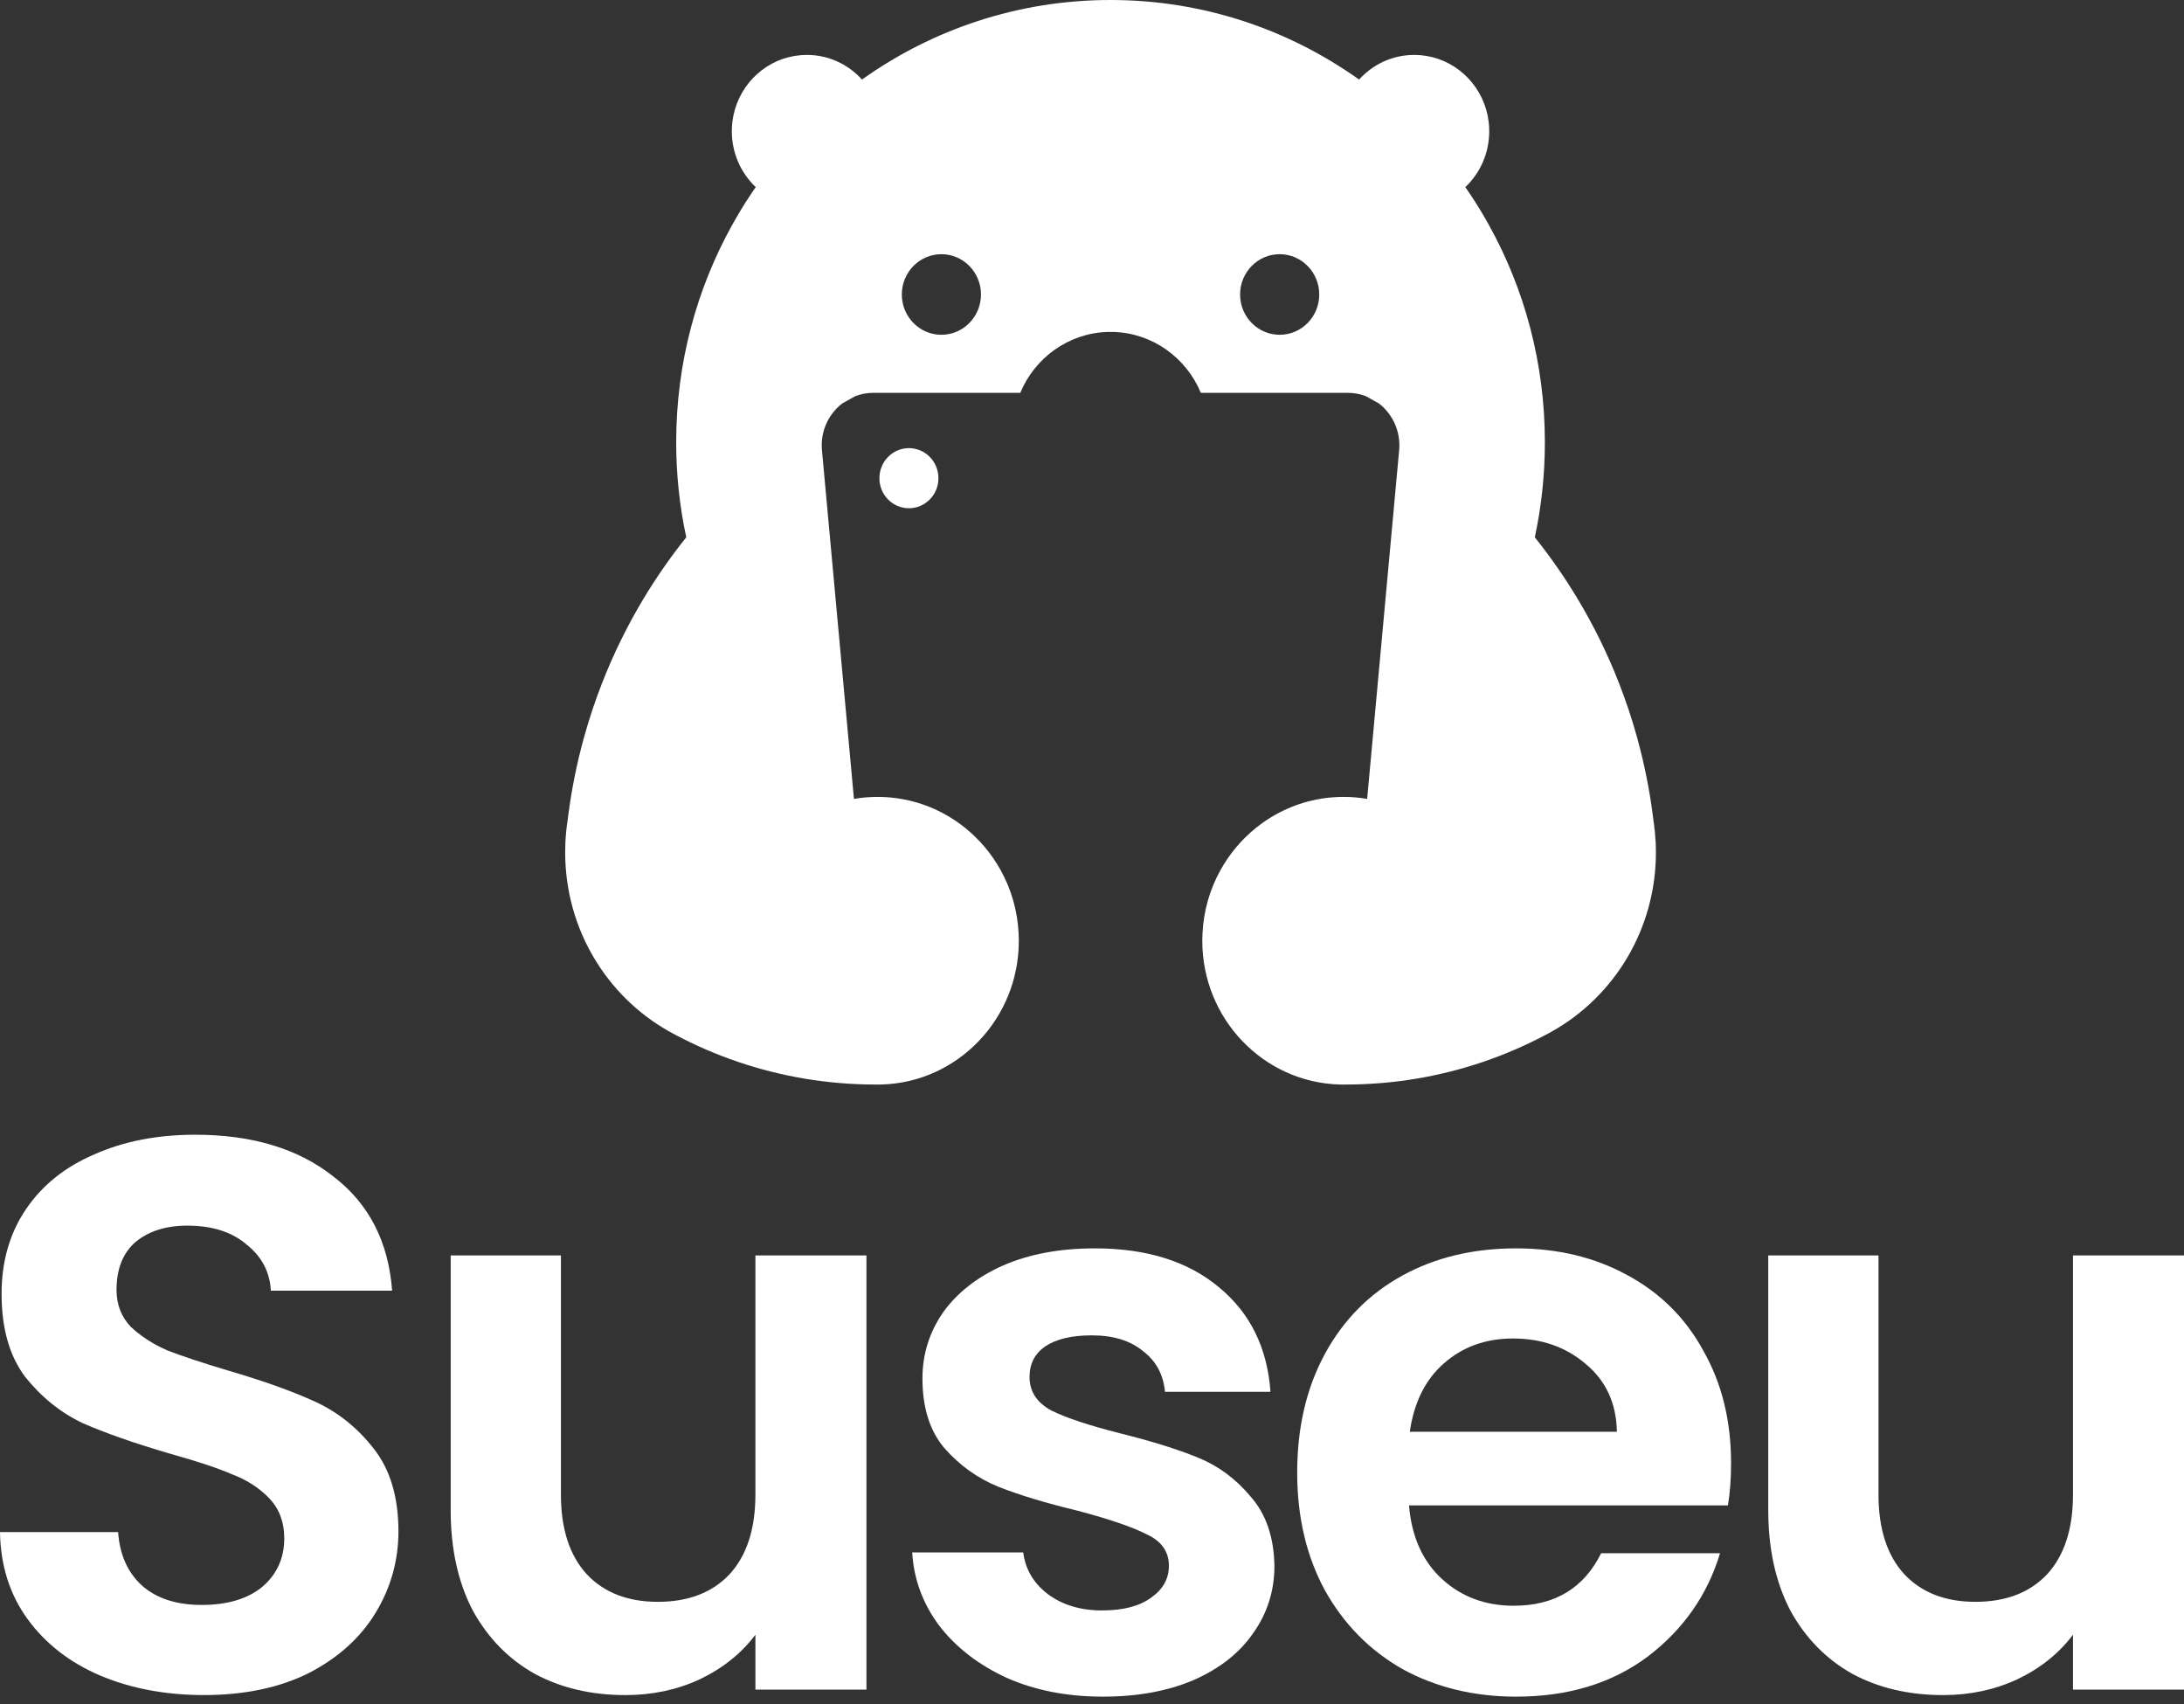
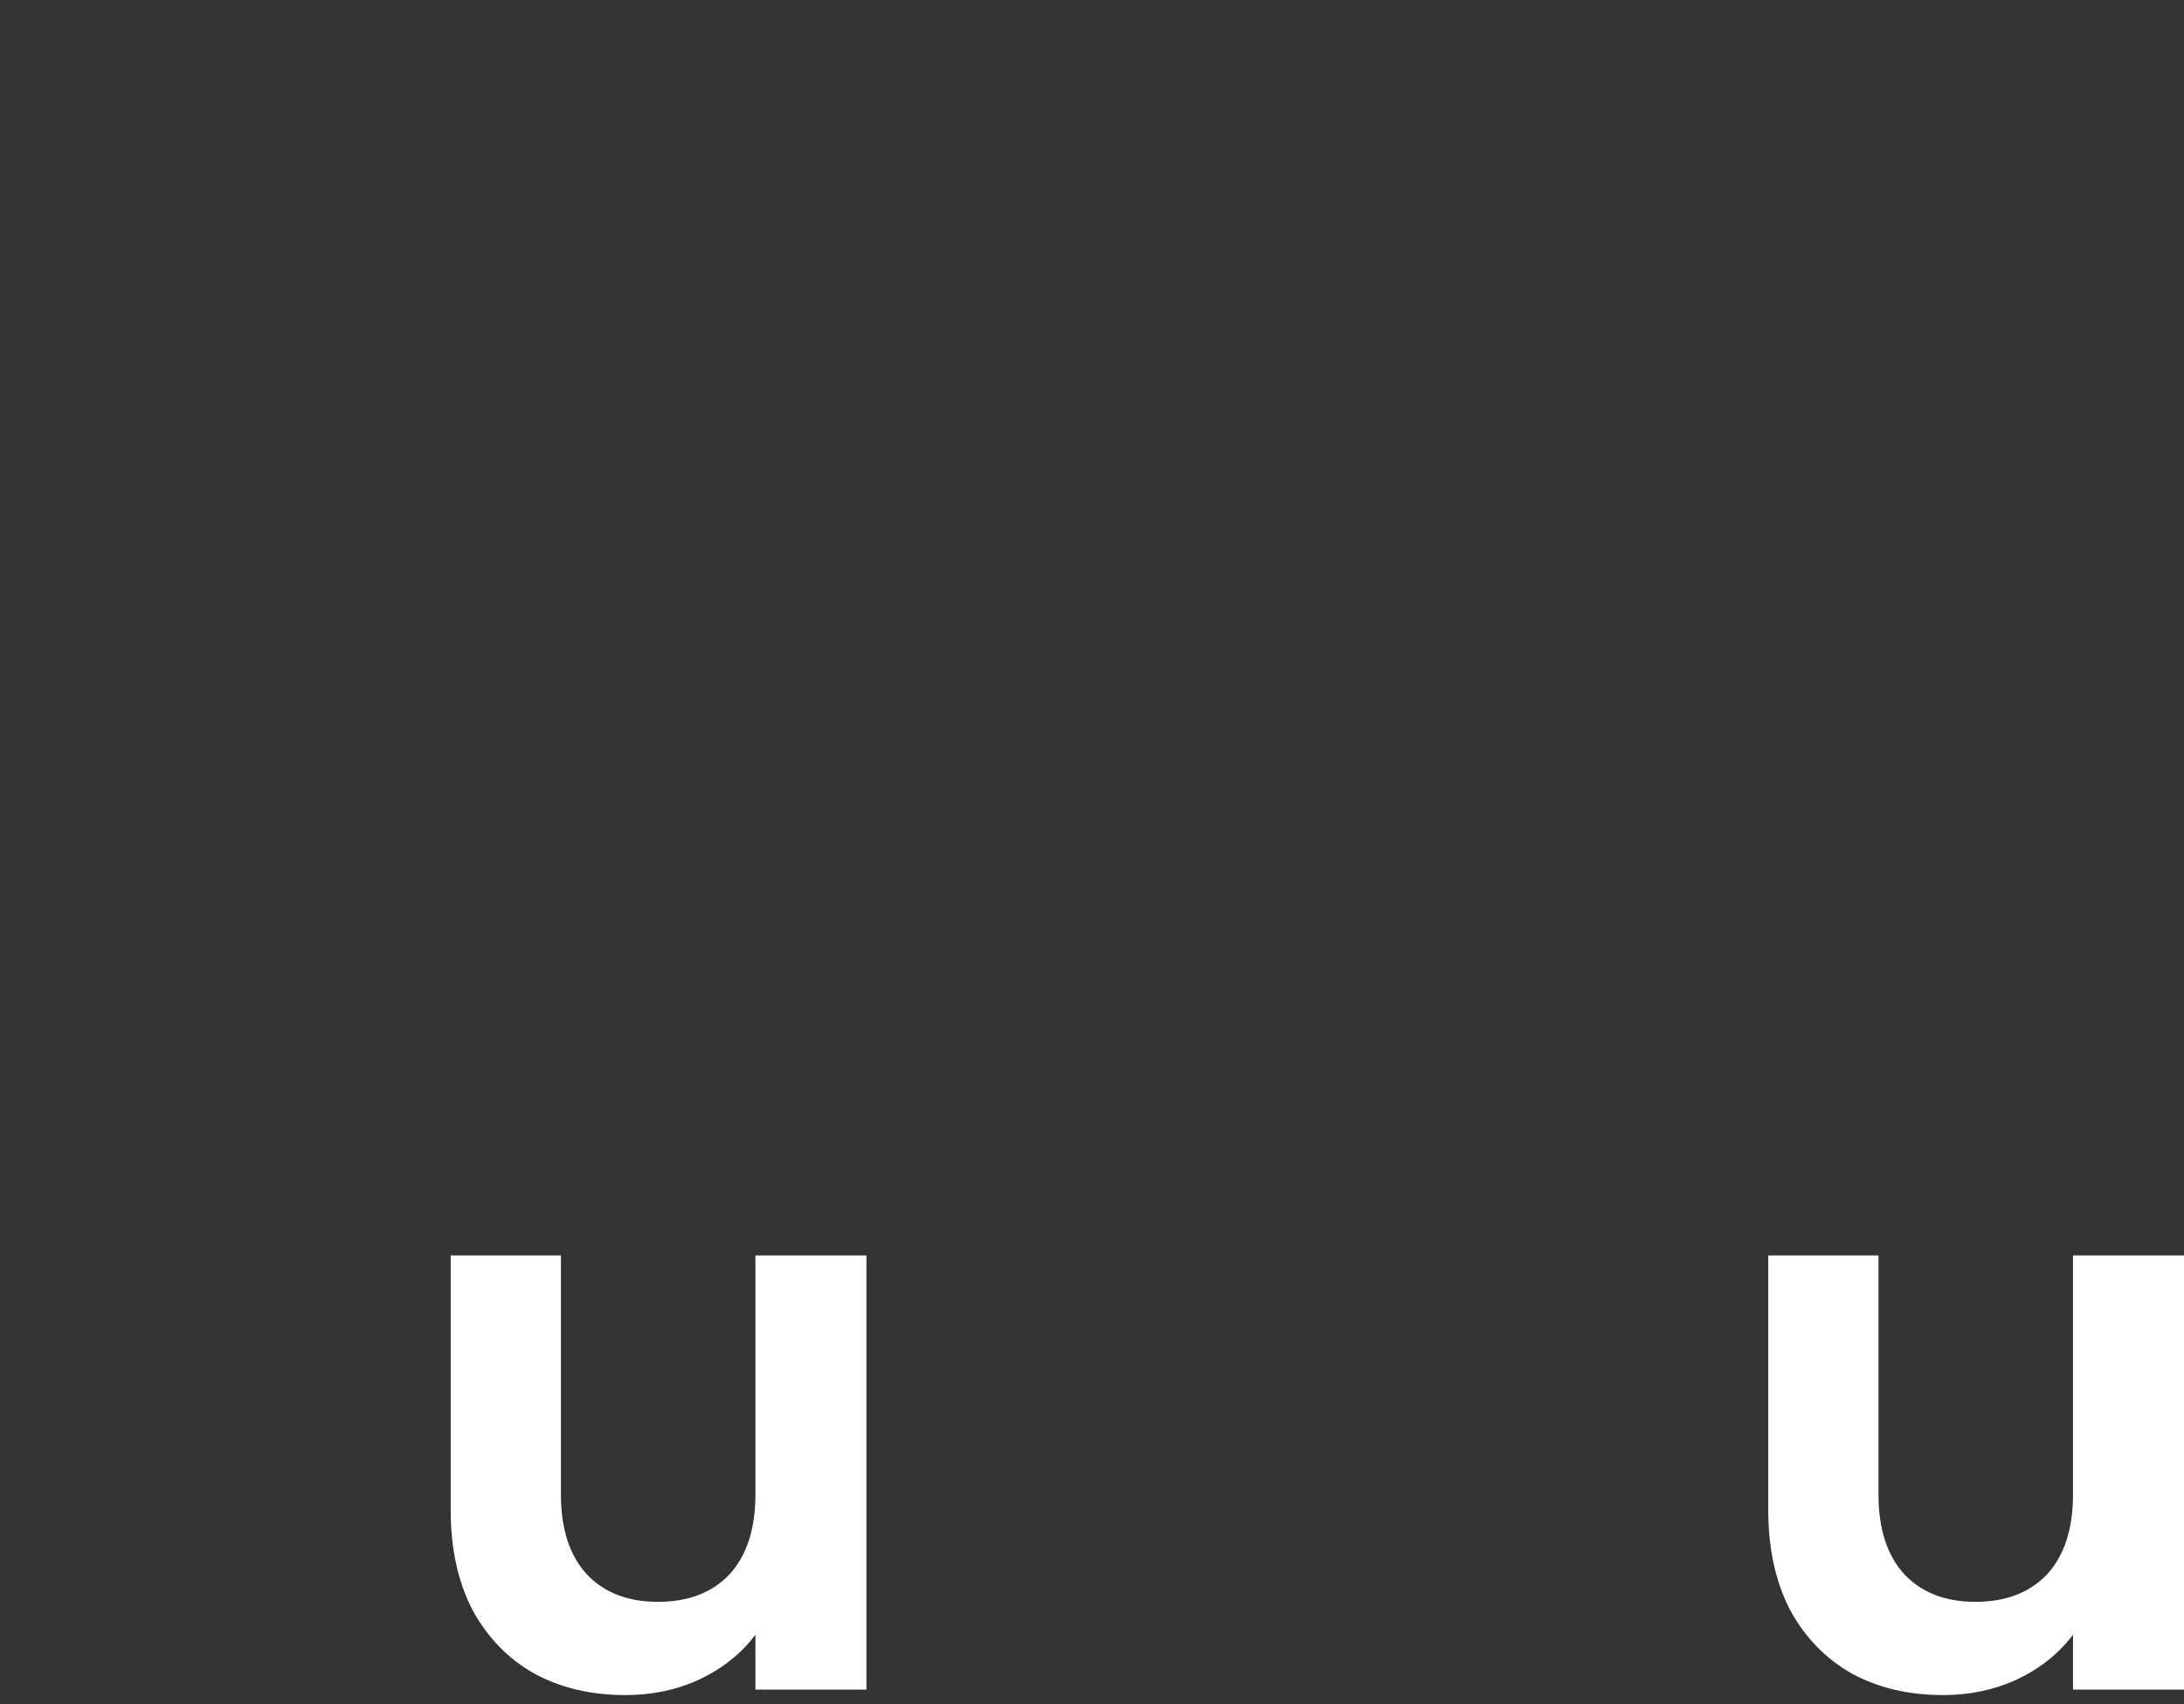
<svg xmlns="http://www.w3.org/2000/svg" width="200" height="156" viewBox="0 0 200 156" fill="none">
  <rect x="0" y="0" width="200" height="156" fill="#333333" stroke="none" />
  <path d="M200.001 114.934V154.682H189.834V149.659C188.536 151.381 186.829 152.744 184.714 153.749C182.647 154.706 180.387 155.184 177.936 155.184C174.811 155.184 172.047 154.538 169.643 153.247C167.24 151.907 165.341 149.97 163.947 147.435C162.601 144.852 161.928 141.791 161.928 138.251V114.934H172.023V136.817C172.023 139.973 172.816 142.413 174.402 144.135C175.989 145.809 178.152 146.646 180.892 146.646C183.68 146.646 185.868 145.809 187.454 144.135C189.04 142.413 189.834 139.973 189.834 136.817V114.934H200.001Z" fill="white" />
-   <path d="M158.523 133.946C158.523 135.381 158.427 136.672 158.234 137.82H129.03C129.271 140.69 130.28 142.938 132.059 144.565C133.838 146.191 136.025 147.004 138.621 147.004C142.37 147.004 145.038 145.402 146.625 142.197H157.513C156.359 146.023 154.148 149.18 150.879 151.668C147.61 154.107 143.596 155.327 138.837 155.327C134.991 155.327 131.53 154.49 128.454 152.815C125.425 151.094 123.045 148.678 121.315 145.569C119.632 142.46 118.791 138.873 118.791 134.807C118.791 130.693 119.632 127.082 121.315 123.973C122.997 120.864 125.353 118.472 128.381 116.798C131.41 115.124 134.895 114.287 138.837 114.287C142.635 114.287 146.024 115.1 149.004 116.727C152.033 118.353 154.364 120.673 155.999 123.686C157.681 126.652 158.523 130.072 158.523 133.946ZM148.067 131.076C148.019 128.493 147.081 126.436 145.255 124.906C143.428 123.327 141.193 122.538 138.549 122.538C136.049 122.538 133.934 123.303 132.203 124.834C130.521 126.317 129.487 128.397 129.102 131.076H148.067Z" fill="white" />
-   <path d="M100.985 155.327C97.716 155.327 94.784 154.753 92.188 153.605C89.592 152.409 87.525 150.807 85.987 148.798C84.497 146.789 83.679 144.565 83.535 142.125H93.702C93.895 143.656 94.64 144.923 95.938 145.928C97.284 146.932 98.942 147.434 100.913 147.434C102.836 147.434 104.326 147.052 105.384 146.286C106.49 145.521 107.042 144.541 107.042 143.345C107.042 142.053 106.369 141.097 105.023 140.475C103.725 139.805 101.634 139.088 98.75 138.322C95.769 137.605 93.318 136.864 91.395 136.098C89.52 135.333 87.886 134.161 86.492 132.583C85.146 131.004 84.473 128.876 84.473 126.197C84.473 123.997 85.097 121.988 86.347 120.17C87.645 118.353 89.472 116.918 91.828 115.866C94.231 114.813 97.043 114.287 100.264 114.287C105.023 114.287 108.821 115.483 111.657 117.874C114.494 120.218 116.056 123.399 116.344 127.417H106.682C106.538 125.838 105.865 124.595 104.663 123.686C103.509 122.729 101.947 122.251 99.976 122.251C98.149 122.251 96.731 122.586 95.722 123.256C94.76 123.925 94.279 124.858 94.279 126.054C94.279 127.393 94.952 128.421 96.298 129.139C97.644 129.808 99.736 130.502 102.572 131.219C105.456 131.937 107.836 132.678 109.71 133.444C111.585 134.209 113.196 135.405 114.542 137.031C115.936 138.609 116.657 140.714 116.705 143.345C116.705 145.641 116.056 147.697 114.758 149.515C113.508 151.333 111.681 152.768 109.278 153.82C106.922 154.824 104.158 155.327 100.985 155.327Z" fill="white" />
  <path d="M79.345 114.934V154.682H69.177V149.659C67.879 151.381 66.173 152.744 64.058 153.749C61.991 154.706 59.731 155.184 57.279 155.184C54.155 155.184 51.391 154.538 48.987 153.247C46.584 151.907 44.685 149.97 43.291 147.435C41.944 144.852 41.272 141.791 41.272 138.251V114.934H51.367V136.817C51.367 139.973 52.16 142.413 53.746 144.135C55.333 145.809 57.496 146.646 60.236 146.646C63.024 146.646 65.211 145.809 66.798 144.135C68.384 142.413 69.177 139.973 69.177 136.817V114.934H79.345Z" fill="white" />
-   <path d="M18.676 155.182C15.167 155.182 11.994 154.584 9.158 153.389C6.37 152.193 4.158 150.471 2.524 148.223C0.889 145.975 0.048 143.32 0 140.259H10.816C10.96 142.315 11.681 143.942 12.979 145.138C14.325 146.333 16.152 146.931 18.46 146.931C20.815 146.931 22.666 146.381 24.012 145.281C25.358 144.133 26.031 142.65 26.031 140.833C26.031 139.35 25.574 138.13 24.661 137.174C23.748 136.217 22.594 135.476 21.2 134.949C19.854 134.375 17.979 133.754 15.575 133.084C12.306 132.127 9.638 131.195 7.571 130.286C5.552 129.329 3.798 127.918 2.307 126.053C0.865 124.139 0.144 121.604 0.144 118.448C0.144 115.482 0.889 112.899 2.38 110.699C3.87 108.499 5.961 106.824 8.653 105.676C11.345 104.481 14.422 103.883 17.883 103.883C23.075 103.883 27.281 105.15 30.502 107.685C33.771 110.173 35.573 113.664 35.91 118.161H24.805C24.709 116.439 23.964 115.028 22.57 113.927C21.224 112.779 19.421 112.206 17.162 112.206C15.191 112.206 13.604 112.708 12.403 113.712C11.249 114.717 10.672 116.176 10.672 118.089C10.672 119.428 11.105 120.552 11.97 121.461C12.883 122.322 13.989 123.039 15.287 123.613C16.633 124.139 18.508 124.761 20.911 125.479C24.18 126.435 26.848 127.392 28.915 128.349C30.983 129.305 32.761 130.74 34.251 132.654C35.742 134.567 36.487 137.078 36.487 140.187C36.487 142.866 35.79 145.353 34.396 147.649C33.002 149.945 30.959 151.786 28.266 153.173C25.574 154.513 22.378 155.182 18.676 155.182Z" fill="white" />
  <g clip-path="url(#clip0_1478_1593)">
    <mask id="path-6-inside-1_1478_1593" fill="white">
      <path d="M93.897 99.036L93.834 99.034C93.856 99.034 93.875 99.034 93.897 99.036Z" />
    </mask>
    <path d="M93.897 99.036L93.834 99.034C93.856 99.034 93.875 99.034 93.897 99.036Z" fill="white" />
    <path d="M93.897 99.036L93.865 100.036L93.989 98.04L93.897 99.036ZM93.834 99.034V98.034L93.802 100.034L93.834 99.034ZM93.897 99.036L93.928 98.037L93.866 98.035L93.834 99.034L93.802 100.034L93.865 100.036L93.897 99.036ZM93.834 99.034V100.034C93.84 100.034 93.842 100.034 93.844 100.034C93.845 100.034 93.844 100.034 93.841 100.034C93.835 100.034 93.822 100.034 93.805 100.032L93.897 99.036L93.989 98.04C93.914 98.034 93.85 98.034 93.834 98.034V99.034Z" fill="white" mask="url(#path-6-inside-1_1478_1593)" />
    <path d="M80.531 43.778C80.531 45.298 81.74 46.529 83.234 46.529C84.729 46.529 85.937 45.298 85.937 43.778C85.937 42.257 84.727 41.026 83.234 41.026C81.742 41.026 80.531 42.259 80.531 43.778Z" fill="white" />
    <path d="M109.498 99.036C109.52 99.034 109.539 99.034 109.561 99.034H109.498V99.036Z" fill="white" />
    <path d="M151.396 74.964C151.488 75.702 151.565 76.445 151.623 77.194C151.592 76.437 151.516 75.695 151.396 74.964Z" fill="white" />
-     <path d="M151.625 77.206C151.625 77.206 151.625 77.198 151.623 77.194C151.564 76.445 151.488 75.703 151.396 74.964C151.396 74.956 151.396 74.95 151.394 74.944C151.384 74.855 151.372 74.767 151.361 74.677C151.361 74.668 151.361 74.658 151.357 74.646C151.052 72.281 150.584 69.963 149.97 67.712C149.951 67.634 149.929 67.557 149.906 67.479C149.444 65.809 148.898 64.174 148.276 62.578C148.274 62.572 148.27 62.564 148.268 62.558C147.218 59.865 145.949 57.285 144.482 54.84C143.295 52.863 141.982 50.976 140.549 49.19C141.155 46.388 141.472 43.473 141.472 40.485C141.472 33.247 139.606 26.454 136.336 20.576C135.831 19.666 135.291 18.778 134.72 17.914C134.546 17.652 134.37 17.389 134.188 17.13C135.534 15.854 136.377 14.034 136.377 12.014C136.377 11.729 136.359 11.449 136.328 11.174C135.964 8.084 133.619 5.614 130.621 5.118C130.261 5.058 129.889 5.027 129.512 5.027C127.513 5.027 125.713 5.896 124.46 7.284C118.011 2.693 110.164 0 101.697 0C93.23 0 85.383 2.693 78.935 7.284C77.681 5.896 75.882 5.027 73.883 5.027C73.505 5.027 73.134 5.058 72.774 5.118C69.775 5.614 67.43 8.084 67.066 11.174C67.035 11.449 67.017 11.729 67.017 12.014C67.017 14.034 67.861 15.854 69.206 17.13C69.024 17.389 68.848 17.652 68.674 17.914C68.103 18.778 67.563 19.666 67.059 20.576C63.788 26.454 61.922 33.247 61.922 40.485C61.922 43.473 62.239 46.388 62.846 49.19C61.412 50.976 60.1 52.863 58.912 54.84C57.446 57.285 56.176 59.865 55.126 62.558C55.126 62.564 55.12 62.572 55.118 62.578C54.496 64.174 53.95 65.809 53.489 67.479C53.465 67.557 53.444 67.634 53.424 67.712C52.81 69.963 52.343 72.281 52.038 74.646C52.035 74.658 52.035 74.668 52.034 74.677C52.022 74.767 52.01 74.855 52 74.944C51.998 74.95 51.998 74.956 51.998 74.964C51.998 74.968 51.998 74.972 51.998 74.978C51.881 75.699 51.807 76.431 51.773 77.178C51.773 77.184 51.773 77.188 51.773 77.194C51.773 77.198 51.773 77.202 51.773 77.206C51.762 77.478 51.756 77.751 51.756 78.026C51.756 85.079 55.587 91.22 61.248 94.411C61.252 94.415 61.255 94.417 61.26 94.417C61.365 94.477 61.473 94.537 61.58 94.594L61.838 94.732C63.677 95.707 65.598 96.54 67.591 97.216C71.549 98.56 75.786 99.289 80.188 99.289H80.364C80.406 99.289 80.445 99.289 80.486 99.289H80.525H80.603C80.603 99.289 80.613 99.289 80.617 99.287C80.625 99.287 80.63 99.289 80.638 99.287H80.703C87.689 99.103 93.299 93.281 93.299 86.124C93.299 85.903 93.293 85.684 93.281 85.467C93.181 83.365 92.597 81.392 91.636 79.664C90.813 78.177 89.716 76.869 88.411 75.814C87.834 75.346 87.218 74.928 86.567 74.566C84.724 73.539 82.612 72.956 80.362 72.956C79.625 72.956 78.903 73.017 78.201 73.139L77.057 60.677L75.271 41.22C75.113 39.488 75.872 37.903 77.126 36.936C77.526 36.705 77.931 36.48 78.34 36.259C78.342 36.257 78.346 36.257 78.348 36.257C78.855 36.068 79.4 35.964 79.973 35.964H93.432C94.766 32.755 97.852 30.482 101.47 30.388C101.547 30.388 101.623 30.388 101.699 30.388C101.775 30.388 101.852 30.388 101.928 30.388C105.546 30.482 108.633 32.755 109.967 35.964H123.425C123.998 35.964 124.544 36.068 125.05 36.257C125.052 36.257 125.056 36.257 125.058 36.259C125.467 36.48 125.872 36.705 126.273 36.936C127.526 37.903 128.285 39.488 128.127 41.22L126.341 60.677L125.197 73.139C124.495 73.017 123.773 72.956 123.036 72.956C120.786 72.956 118.674 73.539 116.832 74.566C116.18 74.928 115.564 75.346 114.987 75.814C113.683 76.869 112.586 78.177 111.762 79.664C110.802 81.392 110.217 83.365 110.117 85.467C110.105 85.684 110.1 85.903 110.1 86.124C110.1 93.281 115.709 99.103 122.695 99.287H122.76C122.76 99.287 122.774 99.289 122.781 99.287C122.781 99.287 122.791 99.289 122.795 99.289H122.873H122.913C122.954 99.289 122.993 99.289 123.034 99.289H123.21C127.612 99.289 131.849 98.56 135.808 97.216C137.801 96.54 139.721 95.707 141.56 94.732L141.818 94.594C141.926 94.537 142.033 94.477 142.139 94.417C142.143 94.417 142.147 94.415 142.15 94.411C147.811 91.22 151.642 85.079 151.642 78.026C151.642 77.751 151.636 77.478 151.625 77.206ZM88.528 78.633C88.528 78.655 88.528 78.675 88.524 78.697C88.526 78.675 88.528 78.655 88.528 78.633ZM80.601 99.285C80.601 99.285 80.585 99.285 80.58 99.285C80.587 99.285 80.593 99.285 80.601 99.285ZM86.209 30.649C84.206 30.649 82.584 28.997 82.584 26.96C82.584 24.924 84.206 23.271 86.209 23.271C88.211 23.271 89.833 24.924 89.833 26.96C89.833 28.997 88.209 30.649 86.209 30.649ZM117.186 30.649C115.185 30.649 113.561 28.997 113.561 26.96C113.561 24.924 115.185 23.271 117.186 23.271C119.187 23.271 120.81 24.924 120.81 26.96C120.81 28.997 119.189 30.649 117.186 30.649Z" fill="white" />
  </g>
  <defs>
    <clipPath id="clip0_1478_1593">
-       <rect width="99.89" height="99.289" fill="white" transform="translate(51.752)" />
-     </clipPath>
+       </clipPath>
  </defs>
</svg>